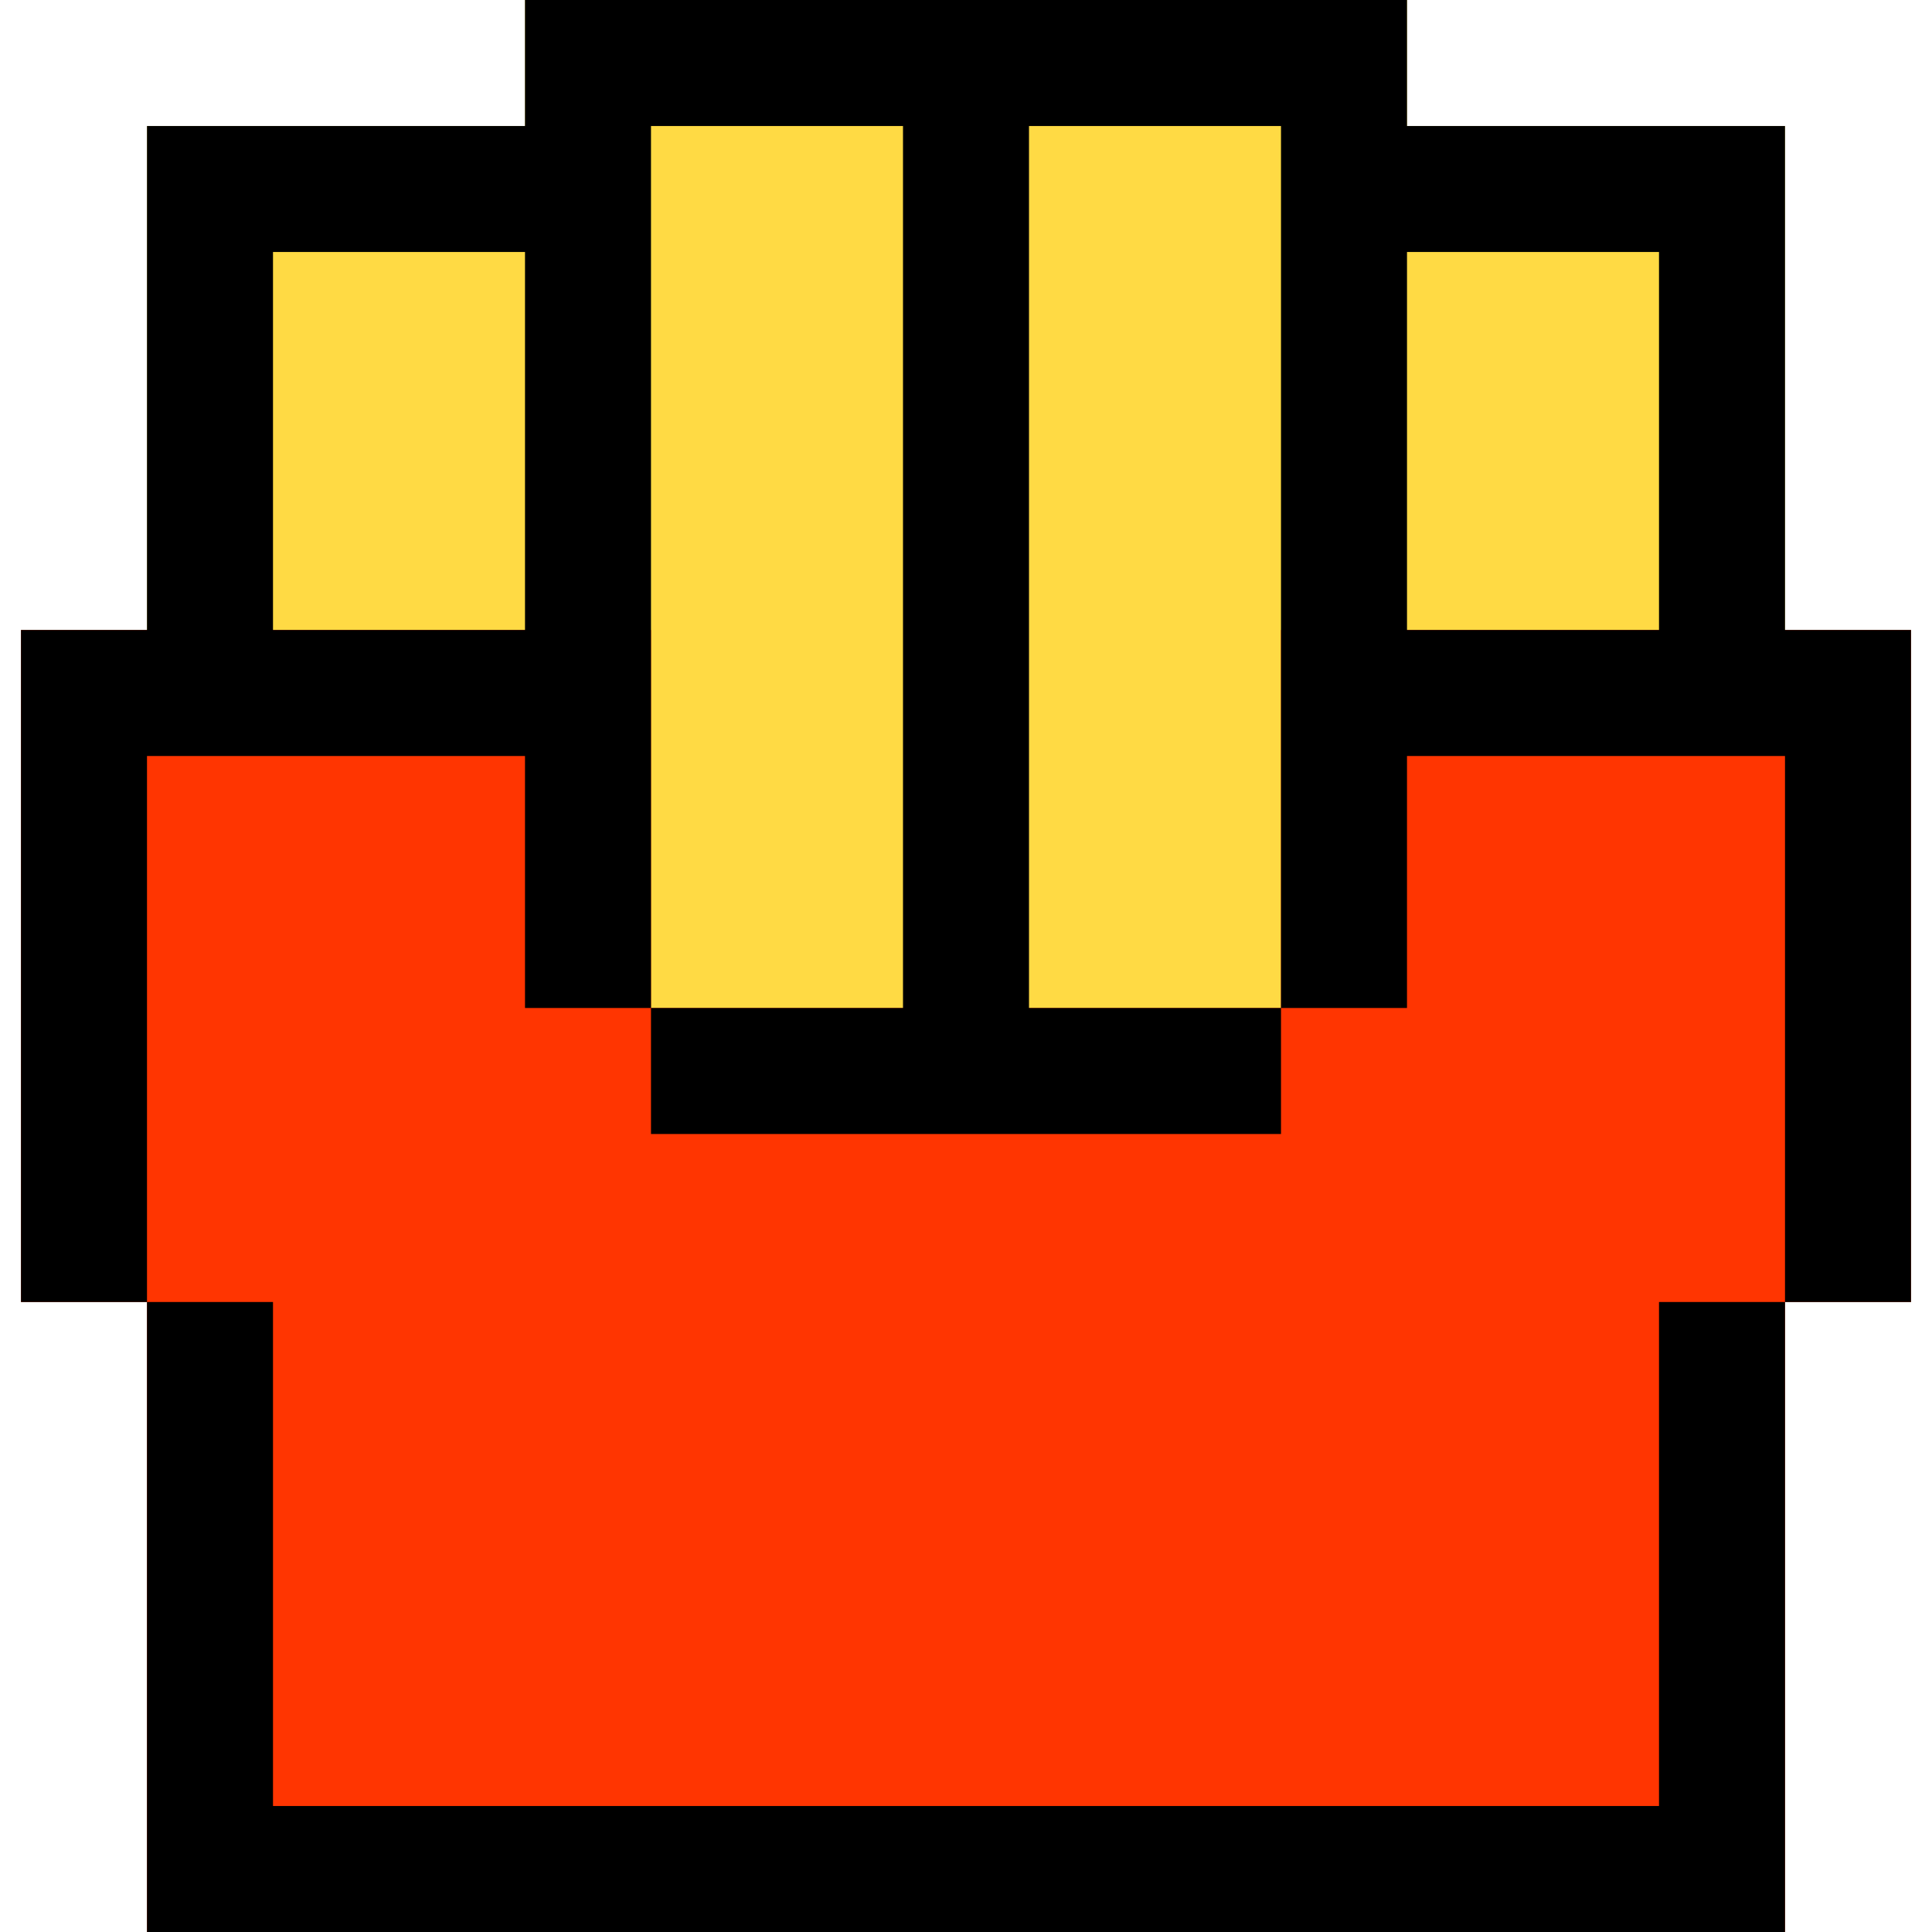
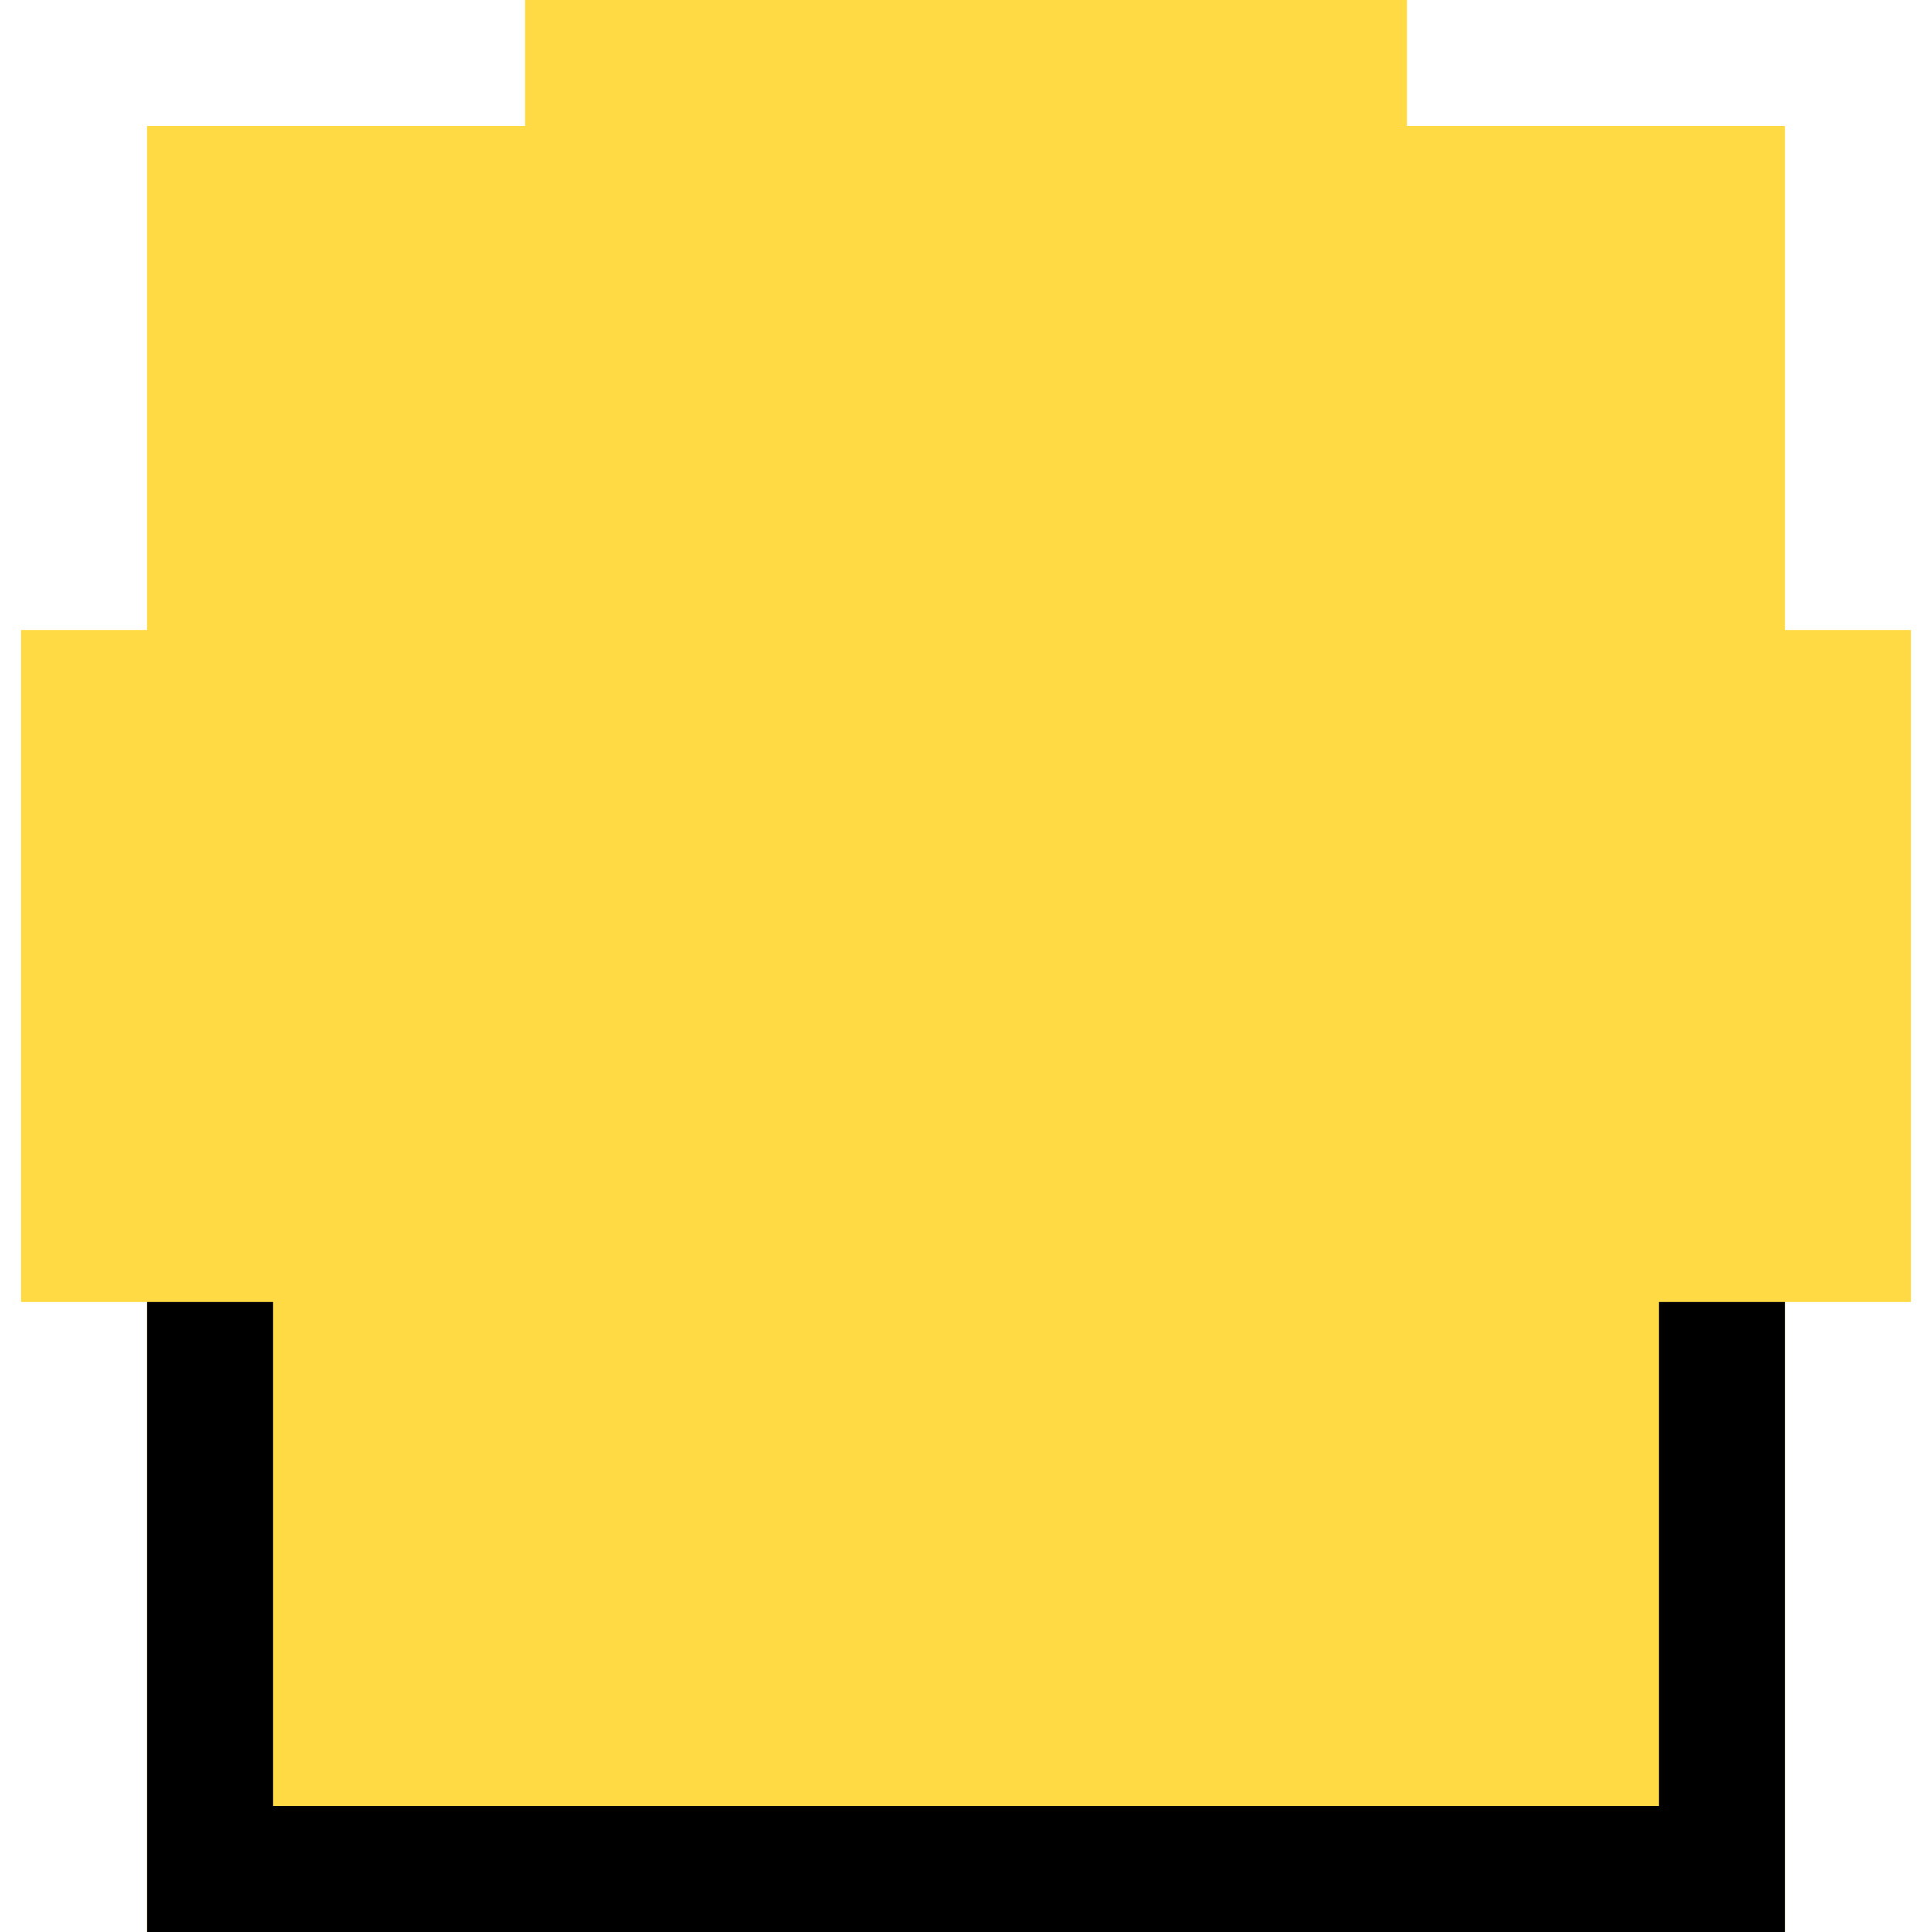
<svg xmlns="http://www.w3.org/2000/svg" version="1.1" id="Layer_1" x="0px" y="0px" viewBox="0 0 512 512" style="enable-background:new 0 0 512 512;" xml:space="preserve">
  <polygon style="fill:#FFDA44;" points="506.435,166.957 473.043,166.957 473.043,33.391 372.87,33.391 372.87,0 139.13,0   139.13,33.391 38.957,33.391 38.957,166.957 5.565,166.957 5.565,345.043 38.957,345.043 38.957,512 473.043,512 473.043,345.043   506.435,345.043 " />
-   <polygon style="fill:#FF3501;" points="506.435,166.957 339.478,166.957 339.478,267.13 172.522,267.13 172.522,166.957   5.565,166.957 5.565,345.043 38.957,345.043 38.957,512 473.043,512 473.043,345.043 506.435,345.043 " />
  <polygon points="439.652,478.609 72.348,478.609 72.348,345.043 38.957,345.043 38.957,478.609 38.957,478.609 38.957,512   473.043,512 473.043,345.043 439.652,345.043 " />
-   <path d="M473.043,166.957V33.391H372.87V0H139.13v33.391H38.957v133.565H5.565v178.087h33.391V200.348H139.13v66.783h33.391V33.391  h66.783V267.13h-66.783v33.391h166.957V267.13h33.391v-66.783h100.174v144.696h33.391V166.957H473.043z M139.13,166.957H72.348  V66.783h66.783V166.957z M339.478,267.13h-66.783V33.391h66.783V267.13z M439.652,166.957H372.87V66.783h66.783V166.957z" />
  <g>
</g>
  <g>
</g>
  <g>
</g>
  <g>
</g>
  <g>
</g>
  <g>
</g>
  <g>
</g>
  <g>
</g>
  <g>
</g>
  <g>
</g>
  <g>
</g>
  <g>
</g>
  <g>
</g>
  <g>
</g>
  <g>
</g>
</svg>